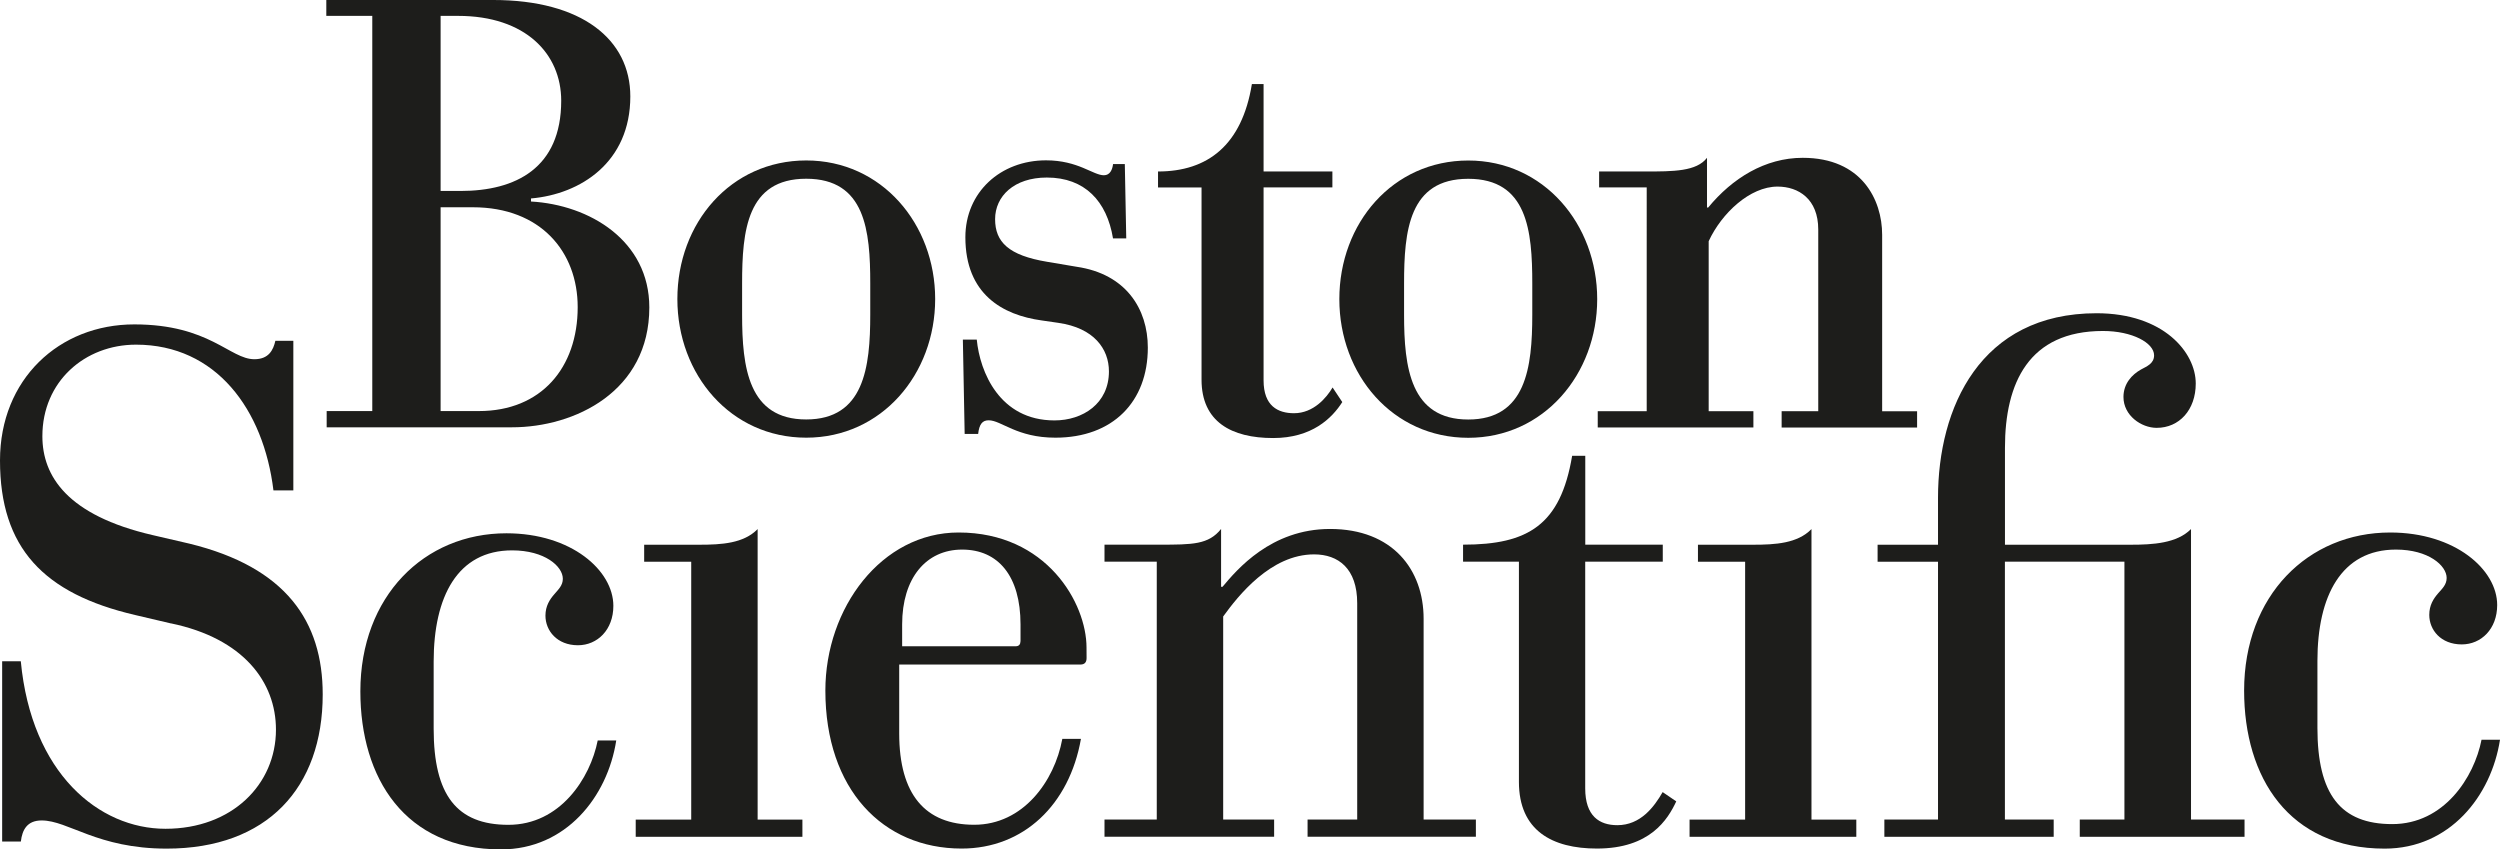
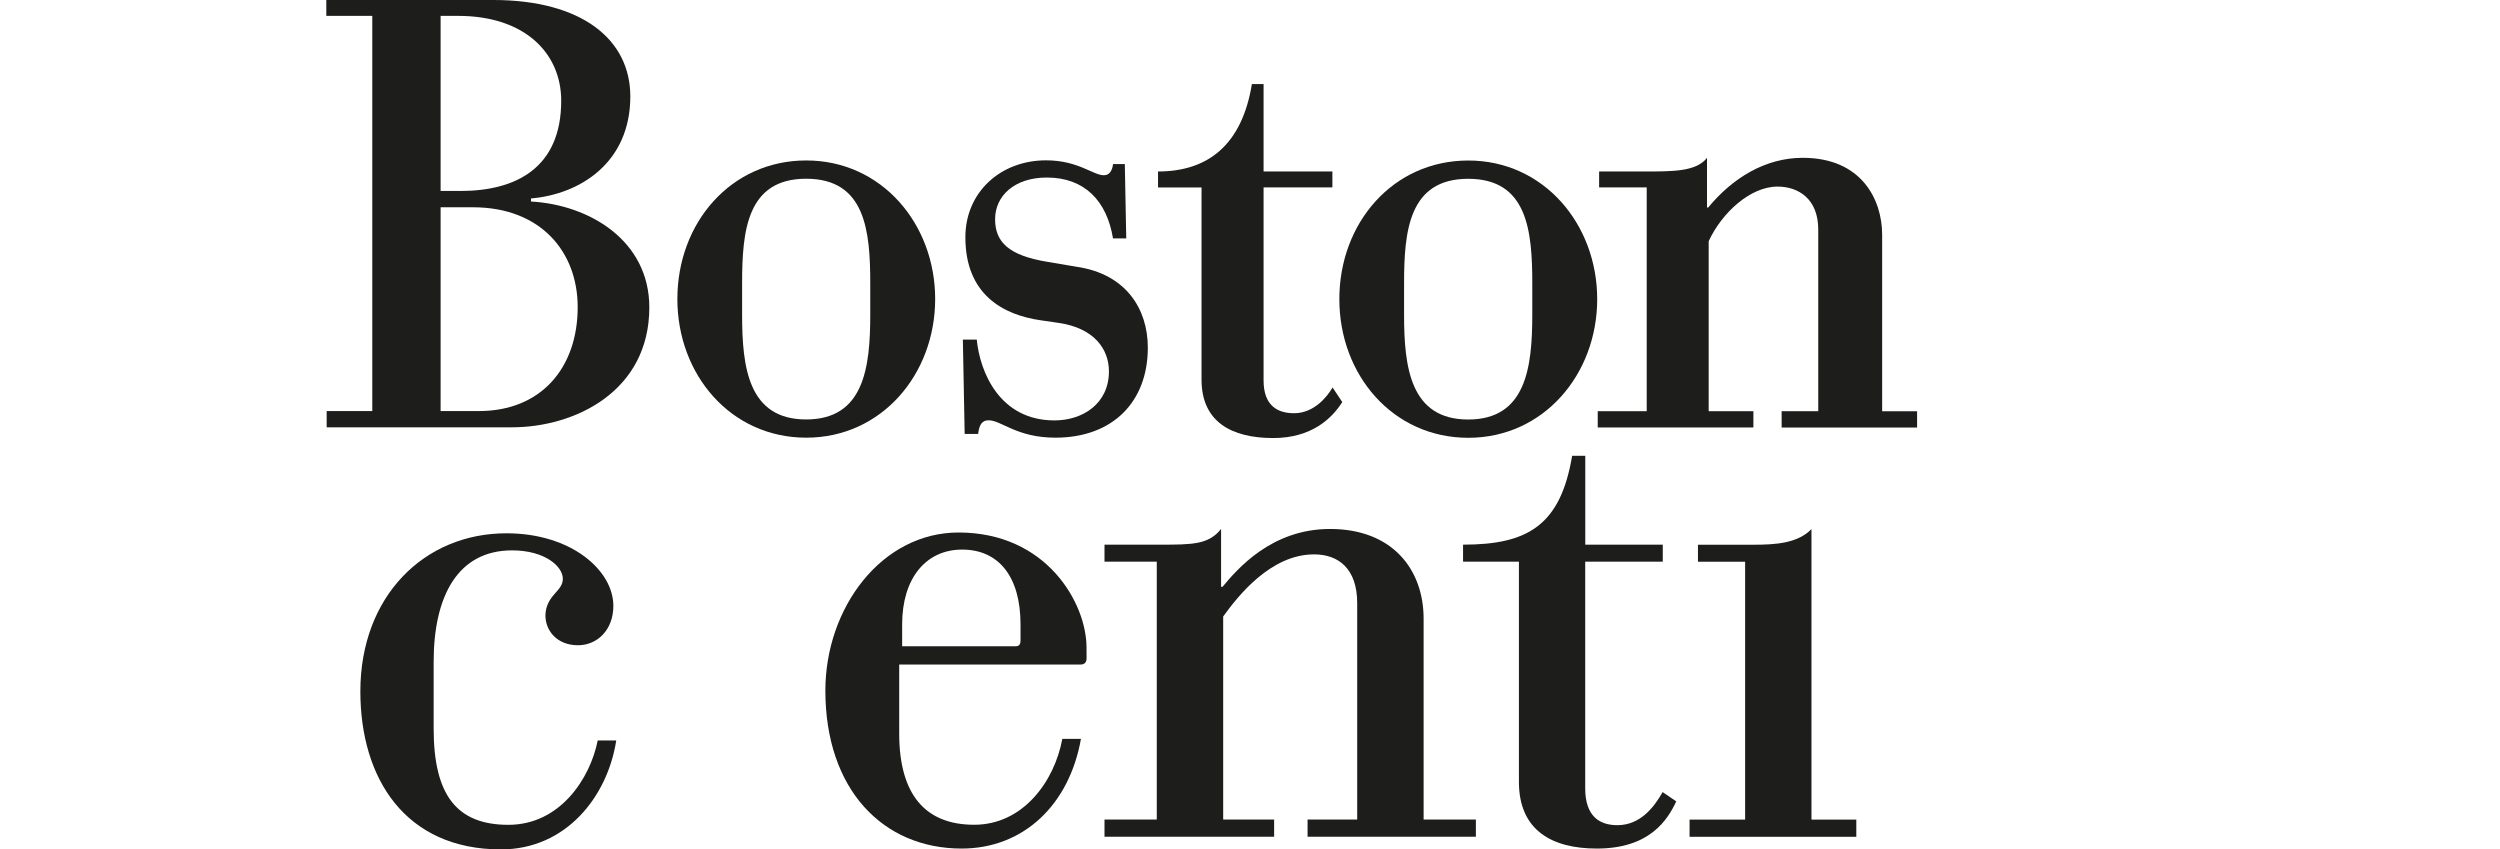
<svg xmlns="http://www.w3.org/2000/svg" id="Layer_2" viewBox="0 0 417.09 141.71">
  <defs>
    <style>.cls-1{fill:#1d1d1b;}</style>
  </defs>
  <g id="Layer_1-2">
    <path class="cls-1" d="M291.15,136.74h-9.27v2.87h27.82v-2.87h-7.48v-48.47c-2.32,2.39-6.03,2.61-9.73,2.61h-9.21v2.84h7.87v43.01" />
-     <path class="cls-1" d="M115.32,136.74h-9.26v2.87h27.81v-2.87h-7.47v-48.47c-2.32,2.39-6.01,2.61-9.73,2.61h-9.2v2.84h7.85v43.01" />
-     <path class="cls-1" d="M323.31,136.73h-8.93v2.88h28.25v-2.88h-8.14v-43.02h19.94v43.02h-7.45v2.88h27.49v-2.88h-8.93v-48.47c-2.33,2.38-6.36,2.62-10.05,2.62h-20.99v-16.17c0-10.84,3.98-19.49,16.35-19.49,4.92,0,8.53,2,8.53,4.06,0,1.39-1.23,1.84-2.19,2.37-1.48.83-2.92,2.33-2.92,4.58,0,3.09,2.97,5.15,5.54,5.15,3.76,0,6.52-2.98,6.52-7.4,0-5.17-5.35-11.72-16.54-11.72-19.46,0-26.46,15.8-26.46,30.78v7.84h-10.08v2.84h10.08v43.02" />
-     <path class="cls-1" d="M28.52,104c12.06,2.5,17.52,9.77,17.52,17.73,0,9.12-7.31,16.54-18.43,16.54s-22.37-9.25-24.14-27.95H.36v30.08h3.12c.23-2,1.08-3.52,3.47-3.52,4.46,0,9.28,4.7,20.85,4.7,16.78,0,26.04-10.16,26.04-25.73,0-12.17-6.11-21.21-22.23-25.15l-6.16-1.43c-14.22-3.3-18.38-9.83-18.38-16.5,0-9.11,7.07-15.27,15.62-15.27,13.37,0,21.29,10.82,22.93,24.31h3.32v-24.95h-3c-.35,1.55-1.11,3.07-3.5,3.07-4.09,0-7.48-5.81-20.03-5.81S0,63.27,0,76.82c0,14.58,7.27,22.22,22.52,25.78l6,1.41" />
    <path class="cls-1" d="M253.41,130.44c0,8.15,5.58,11.13,13.01,11.13,8.87,0,11.82-4.85,13.24-7.87l-2.27-1.55c-1.41,2.46-3.68,5.52-7.56,5.52-2.99,0-5.36-1.51-5.36-6.14v-37.82h12.94v-2.84h-12.93v-14.83h-2.19c-1.94,11.55-7.33,14.83-18.2,14.83v2.84h9.32v36.73" />
    <path class="cls-1" d="M218.16,136.73h8.27v-36.1c0-5.78-3.15-8.14-7.19-8.14-7.26,0-12.7,6.95-15.17,10.36v33.88h8.5v2.87h-28.3v-2.87h8.72v-43.02h-8.72v-2.84h9.15c5.56,0,8.21-.01,10.3-2.62v9.65h.24c2.39-2.85,8.08-9.65,17.94-9.65,10.45,0,15.61,6.8,15.61,14.98v33.5h8.72v2.87h-28.08v-2.87" />
    <path class="cls-1" d="M99.72,123.54c-1.25,6.31-6.27,14.07-14.9,14.07s-12.47-4.98-12.47-16.04v-11.19c0-10.85,3.98-18.56,13.09-18.56,5.44,0,8.46,2.66,8.46,4.74,0,1.13-.75,1.78-1.44,2.6-.73.84-1.46,1.93-1.46,3.55,0,2.5,1.93,4.94,5.42,4.94,3.25,0,5.91-2.58,5.91-6.57,0-5.89-6.98-12.11-17.84-12.11-13.72,0-24.37,10.5-24.37,26.38,0,14.49,7.46,26.36,23.46,26.36,10.83,0,17.77-8.76,19.23-18.17h-3.08" />
-     <path class="cls-1" d="M414.01,123.41c-1.24,6.31-6.27,14.08-14.9,14.08s-12.48-4.98-12.48-16.04v-11.2c0-10.82,3.98-18.56,13.1-18.56,5.43,0,8.46,2.67,8.46,4.73,0,1.14-.75,1.79-1.45,2.6-.73.85-1.45,1.93-1.45,3.56,0,2.5,1.91,4.93,5.42,4.93,3.24,0,5.91-2.57,5.91-6.57,0-5.89-6.99-12.1-17.85-12.1-13.7,0-24.37,10.5-24.37,26.38,0,14.49,7.46,26.36,23.45,26.36,10.85,0,17.78-8.76,19.24-18.17h-3.07" />
    <path class="cls-1" d="M177.23,123.29c-1.31,7.06-6.53,14.31-14.7,14.31s-12.51-5.05-12.51-15.22v-11.51h30.22c.7,0,1.04-.36,1.04-1.08,0-.56-.01-1.15-.01-1.76,0-7.39-6.64-19.19-21.35-19.19-12.83,0-22.22,12.56-22.22,26.37,0,16.48,9.58,26.36,22.73,26.36,10.34,0,17.97-7.31,19.91-18.3h-3.12ZM170.25,107c0,.46-.23.82-.78.82h-18.96v-3.64c0-7.75,4-12.49,10.01-12.49s9.74,4.4,9.74,12.49v2.83" />
    <path class="cls-1" d="M73.51,2.65h2.92c11.24,0,17.2,6.32,17.2,14.16,0,11.22-7.57,15.05-16.8,15.05h-3.32V2.65ZM62.12,68.58h-7.62v2.71h30.91c10.5,0,22.92-5.99,22.92-20,0-11.14-9.96-17.12-19.74-17.67v-.51c8.26-.71,16.57-6.03,16.57-17.02,0-9.52-8.1-16.09-22.88-16.09h-27.84v2.65h7.67v65.94ZM73.51,34.58h5.38c11.33,0,17.49,7.44,17.49,16.66,0,10.11-6.09,17.34-16.48,17.34h-6.39v-34" />
    <path class="cls-1" d="M113.01,49.89c0,12.63,8.91,23.13,21.5,23.13s21.51-10.6,21.51-23.13-8.92-23.12-21.51-23.12-21.5,10.42-21.5,23.12ZM145.19,52.51c0,8.79-1.04,17.47-10.69,17.47s-10.69-8.68-10.69-17.47v-5.22c0-8.8.81-17.47,10.69-17.47s10.69,8.67,10.69,17.47v5.22" />
    <path class="cls-1" d="M223.45,49.91c0,12.63,8.92,23.13,21.51,23.13s21.51-10.61,21.51-23.13-8.92-23.13-21.51-23.13-21.51,10.44-21.51,23.13ZM255.64,52.52c0,8.8-1.05,17.47-10.69,17.47s-10.7-8.68-10.7-17.47v-5.22c0-8.79.81-17.47,10.7-17.47s10.69,8.67,10.69,17.47v5.22" />
    <path class="cls-1" d="M297.24,68.6h6.11v-30.31c0-5.1-3.3-7.16-6.79-7.16-4.59,0-9.32,4.42-11.49,9.11v28.36h7.46v2.72h-25.97v-2.72h8.17V31.27h-7.94v-2.66h7.71c4.68,0,8.54,0,10.29-2.28v8.29h.2c4.02-4.88,9.48-8.29,15.77-8.29,9.83,0,13.25,6.99,13.25,12.84v29.44h5.83v2.72h-22.6v-2.72" />
    <path class="cls-1" d="M176.6,53.87c5.89.84,8.41,4.33,8.41,8.09,0,5.35-4.33,8.18-9.09,8.18-9.16,0-12.44-8.1-12.96-13.48h-2.32l.3,15.74h2.25c.18-1.63.71-2.28,1.75-2.28,2.13,0,4.68,2.9,11.13,2.9,9.59,0,15.43-5.99,15.43-15.02,0-6.46-3.65-12.29-11.86-13.49l-4.92-.83c-6.45-1.07-8.7-3.3-8.7-7.12s3.16-6.94,8.63-6.94c6.34,0,10.02,3.95,11.04,10.15h2.21l-.24-12.4h-1.96c-.11.92-.5,1.87-1.53,1.87-1.8,0-4.29-2.49-9.65-2.49-7.6,0-13.46,5.32-13.46,12.83,0,9.51,6.21,12.98,12.73,13.88l2.83.41" />
    <path class="cls-1" d="M222.32,64.65c-1,1.7-3.18,4.29-6.43,4.29-2.69,0-5.08-1.21-5.08-5.47V31.26h11.48v-2.65h-11.48v-14.59h-1.95c-1.66,10.22-7.4,14.59-15.66,14.59v2.66h7.26v32.08c0,7.02,4.99,9.73,11.95,9.73,6.44,0,9.8-3.28,11.53-6l-1.62-2.44" />
  </g>
</svg>